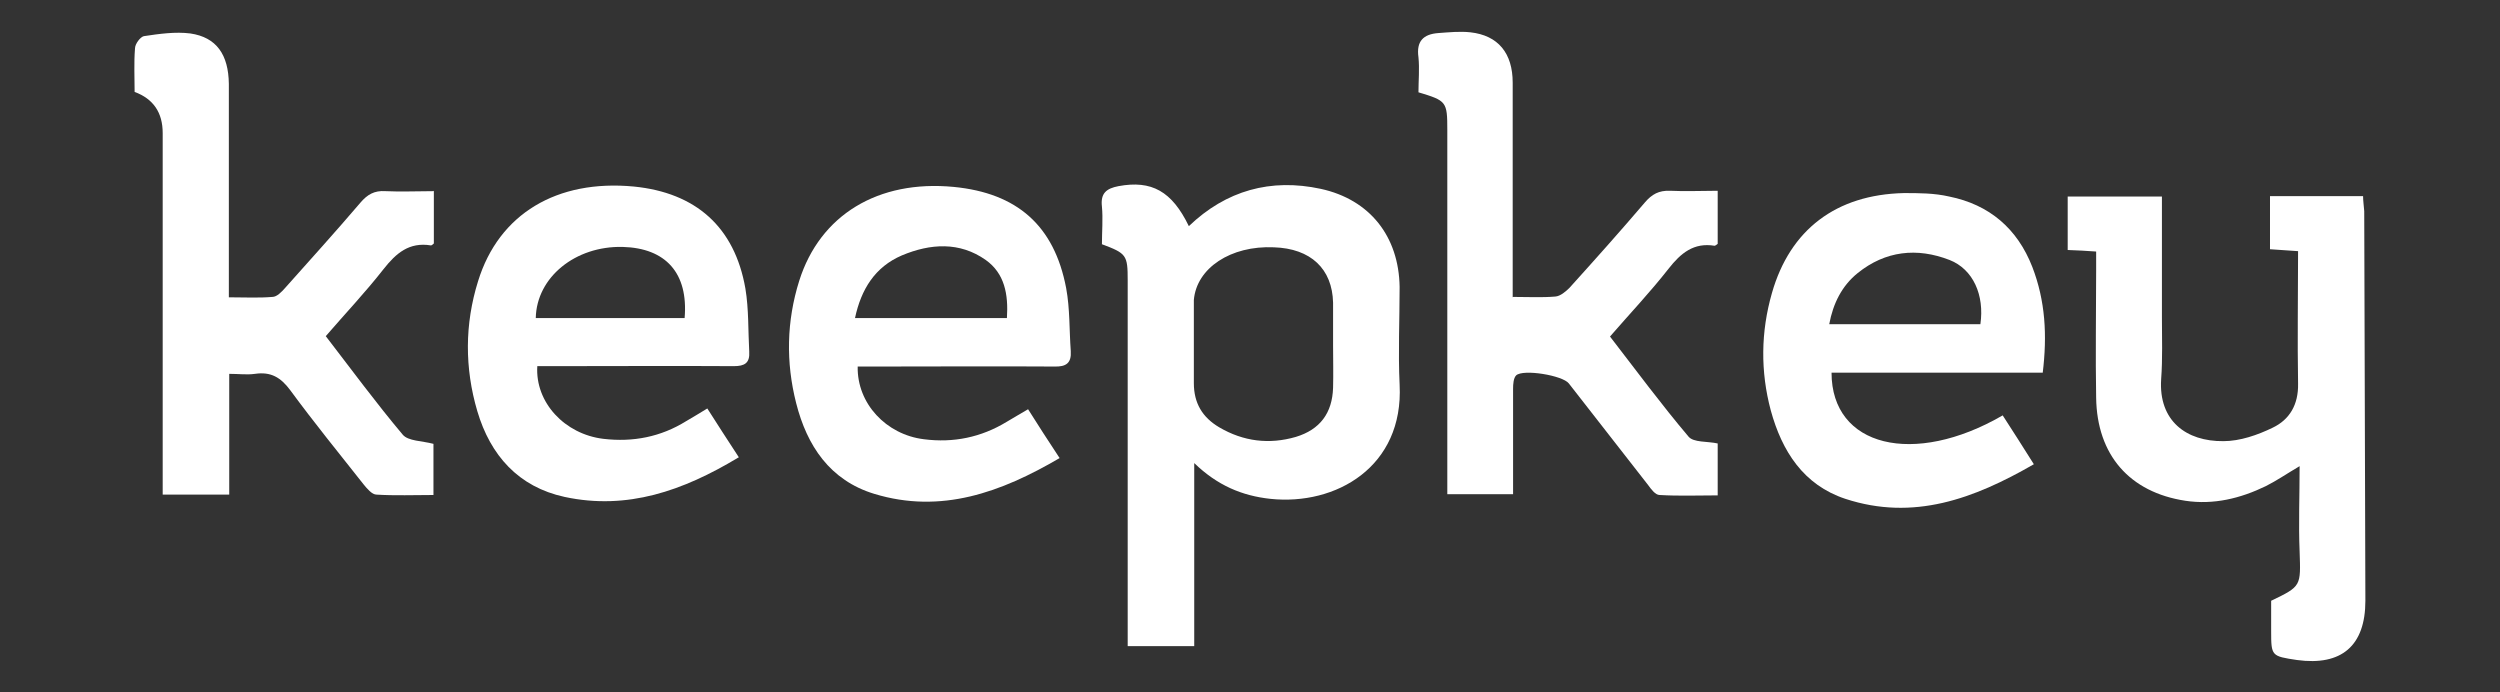
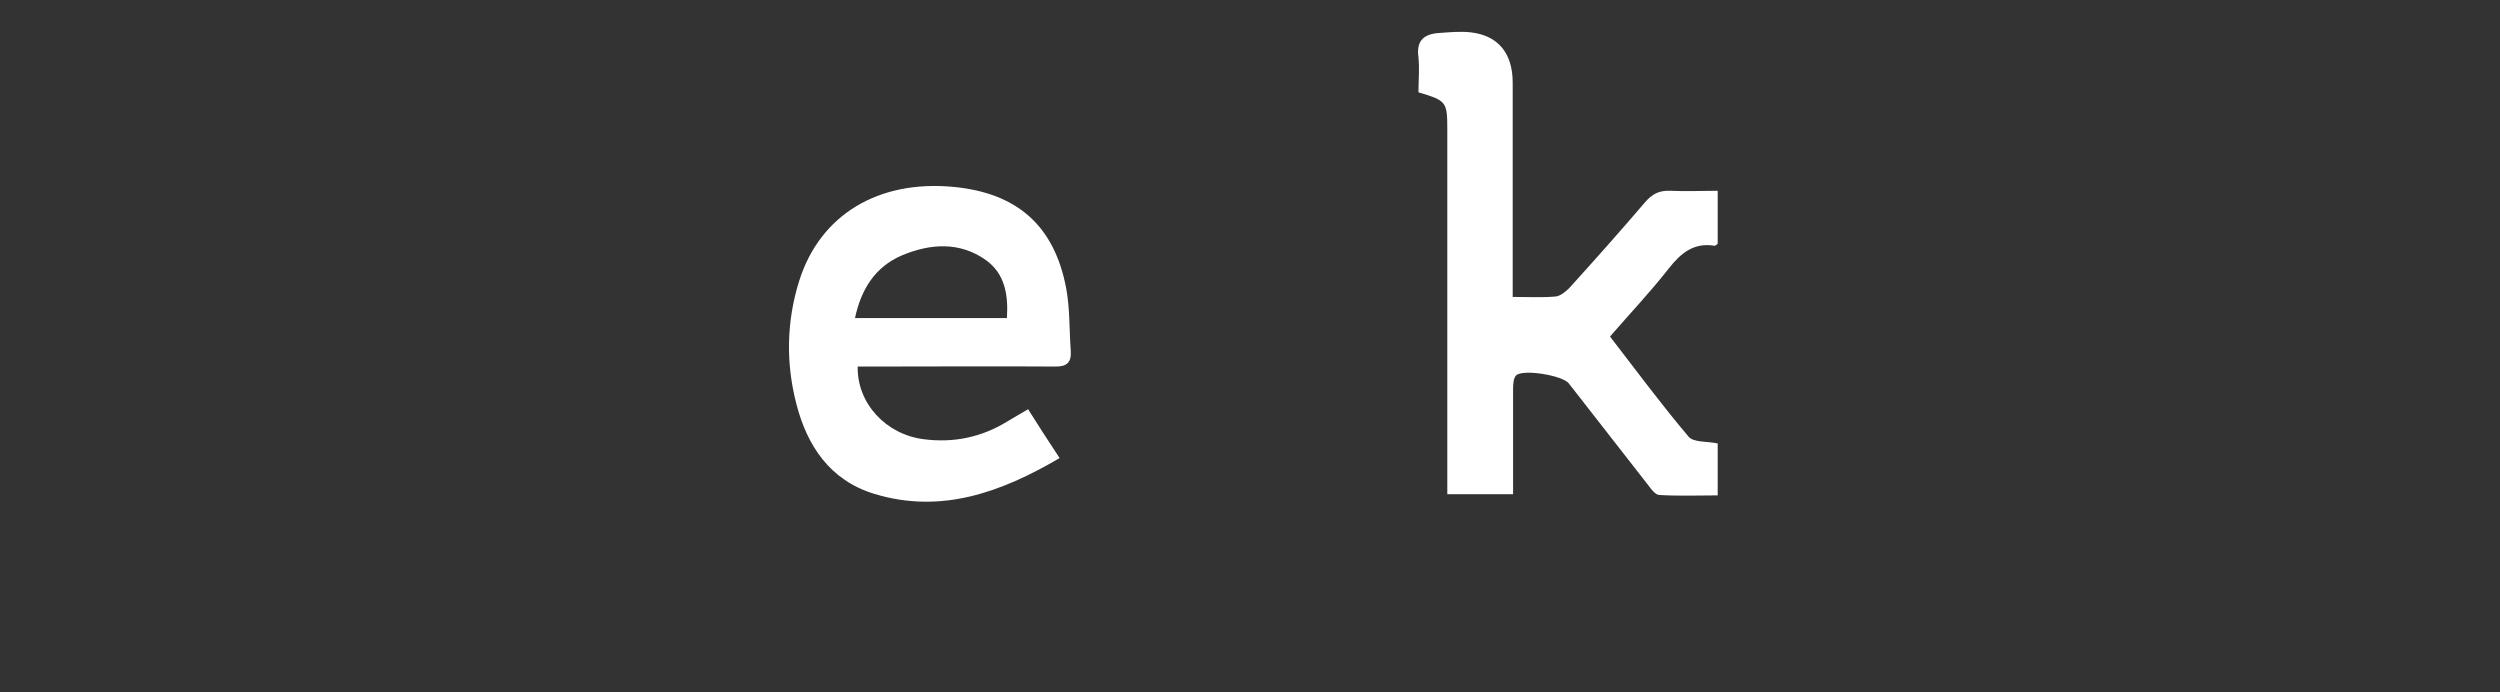
<svg xmlns="http://www.w3.org/2000/svg" width="65" height="18" viewBox="0 0 65 18" fill="none">
  <rect x="0" y="0" width="65" height="18" fill="#333333" stroke="none" />
-   <path d="M28.65 6.37C28.65 6.02 28.68 5.69 28.65 5.37C28.61 5.02 28.77 4.9 29.08 4.84C29.94 4.68 30.47 4.97 30.91 5.88C31.88 4.95 33.04 4.63 34.34 4.91C35.62 5.19 36.37 6.15 36.39 7.46C36.39 8.31 36.35 9.16 36.39 10C36.5 12.14 34.73 13.15 33.03 12.97C32.29 12.89 31.65 12.62 31.05 12.04V16.8H29.32V16.32C29.32 13.31 29.32 10.3 29.32 7.29C29.32 6.63 29.29 6.59 28.65 6.35V6.37ZM34.66 8.97C34.66 8.6 34.66 8.24 34.66 7.87C34.64 6.99 34.08 6.46 33.12 6.43C32 6.38 31.11 6.97 31.04 7.8C31.04 7.86 31.04 7.91 31.04 7.97C31.04 8.63 31.04 9.3 31.04 9.96C31.04 10.48 31.26 10.85 31.7 11.11C32.33 11.48 33 11.56 33.69 11.36C34.32 11.17 34.64 10.74 34.66 10.08C34.67 9.71 34.66 9.35 34.66 8.98V8.97Z" fill="white" />
-   <path d="M56.21 5.09C56.21 6.16 56.21 7.21 56.21 8.25C56.21 8.79 56.23 9.32 56.19 9.86C56.12 10.94 56.84 11.48 57.81 11.47C58.24 11.47 58.7 11.31 59.09 11.12C59.53 10.91 59.76 10.52 59.75 9.98C59.73 8.84 59.75 7.7 59.75 6.53C59.49 6.51 59.27 6.5 59.02 6.48V5.1H61.44C61.44 5.22 61.46 5.35 61.47 5.49C61.48 8.87 61.49 12.24 61.5 15.62C61.5 16.79 60.88 17.32 59.72 17.16C59.06 17.06 59.05 17.06 59.05 16.41C59.05 16.14 59.05 15.87 59.05 15.62C59.84 15.24 59.82 15.24 59.79 14.34C59.76 13.62 59.79 12.9 59.79 12.12C59.45 12.32 59.19 12.5 58.91 12.64C58.25 12.96 57.55 13.13 56.82 13.02C55.37 12.8 54.52 11.83 54.5 10.34C54.48 9.24 54.5 8.14 54.5 7.03C54.5 6.88 54.5 6.72 54.5 6.54C54.24 6.52 54.02 6.51 53.76 6.5V5.11H56.21V5.09Z" fill="white" />
-   <path d="M11.28 4.96V6.33C11.28 6.33 11.22 6.39 11.2 6.38C10.64 6.29 10.3 6.58 9.97 7C9.5 7.6 8.98 8.15 8.47 8.74C9.14 9.61 9.78 10.48 10.47 11.3C10.61 11.47 10.97 11.46 11.27 11.54V12.87C10.77 12.87 10.27 12.89 9.79 12.86C9.67 12.86 9.54 12.7 9.45 12.59C8.81 11.78 8.16 10.98 7.55 10.15C7.3 9.81 7.04 9.66 6.63 9.72C6.42 9.75 6.21 9.72 5.96 9.72V12.86H4.23V12.4C4.23 9.42 4.23 6.44 4.23 3.46C4.23 2.927 3.987 2.57 3.5 2.39C3.5 2.02 3.48 1.63 3.51 1.26C3.51 1.14 3.65 0.96 3.74 0.94C4.14 0.88 4.56 0.82 4.95 0.87C5.63 0.97 5.94 1.42 5.95 2.18C5.95 3.85 5.95 5.51 5.95 7.18C5.95 7.35 5.95 7.51 5.95 7.73C6.36 7.73 6.72 7.75 7.08 7.72C7.2 7.72 7.32 7.59 7.41 7.49C8.07 6.75 8.73 6.02 9.37 5.27C9.55 5.06 9.73 4.95 10.02 4.97C10.43 4.99 10.83 4.97 11.27 4.97L11.28 4.96Z" fill="white" />
  <path d="M39.34 7.72C39.74 7.72 40.09 7.74 40.44 7.71C40.57 7.7 40.71 7.58 40.81 7.48C41.47 6.75 42.13 6.01 42.77 5.26C42.95 5.05 43.13 4.95 43.42 4.96C43.82 4.98 44.23 4.96 44.66 4.96V6.34C44.66 6.34 44.6 6.39 44.58 6.39C44.04 6.3 43.7 6.58 43.38 6.99C42.91 7.59 42.39 8.14 41.86 8.75C42.54 9.63 43.19 10.51 43.9 11.35C44.03 11.51 44.39 11.47 44.66 11.53V12.88C44.16 12.88 43.65 12.9 43.15 12.87C43.04 12.87 42.93 12.72 42.85 12.61C42.16 11.73 41.48 10.85 40.79 9.97C40.63 9.76 39.6 9.59 39.42 9.76C39.35 9.83 39.34 9.99 39.34 10.11C39.34 11.01 39.34 11.92 39.34 12.85H37.63V12.41C37.63 9.4 37.63 6.39 37.63 3.38C37.63 2.64 37.61 2.62 36.88 2.4C36.88 2.1 36.91 1.79 36.88 1.49C36.82 1.07 37.01 0.89 37.39 0.86C37.67 0.84 37.96 0.81 38.23 0.84C38.95 0.92 39.33 1.38 39.33 2.15C39.33 3.83 39.33 5.51 39.33 7.19C39.33 7.34 39.33 7.5 39.33 7.73L39.34 7.72Z" fill="white" />
  <path d="M22.3 9.53C22.28 10.49 23.04 11.3 24.02 11.42C24.79 11.52 25.51 11.37 26.17 10.97C26.35 10.86 26.53 10.76 26.73 10.64C27 11.07 27.26 11.47 27.55 11.91C26.03 12.8 24.47 13.37 22.73 12.84C21.58 12.49 20.98 11.59 20.7 10.48C20.43 9.42 20.45 8.35 20.78 7.3C21.32 5.59 22.83 4.67 24.8 4.86C26.44 5.02 27.41 5.86 27.72 7.49C27.82 8.03 27.8 8.58 27.84 9.13C27.86 9.44 27.72 9.54 27.41 9.53C25.88 9.52 24.36 9.53 22.83 9.53C22.66 9.53 22.5 9.53 22.3 9.53V9.53ZM26.18 8.27C26.22 7.65 26.12 7.11 25.63 6.76C24.95 6.28 24.19 6.33 23.45 6.64C22.75 6.94 22.39 7.52 22.23 8.27H26.18Z" fill="white" />
-   <path d="M19.19 11.9C17.76 12.76 16.31 13.27 14.68 12.92C13.48 12.66 12.75 11.84 12.41 10.69C12.08 9.57 12.08 8.43 12.43 7.31C12.97 5.56 14.48 4.66 16.48 4.85C18.09 5.01 19.1 5.9 19.38 7.5C19.47 8.04 19.45 8.6 19.48 9.14C19.5 9.44 19.36 9.52 19.08 9.52C17.53 9.51 15.97 9.52 14.42 9.52C14.27 9.52 14.12 9.52 13.97 9.52C13.91 10.46 14.68 11.29 15.69 11.41C16.46 11.5 17.18 11.36 17.84 10.95C18.01 10.85 18.18 10.75 18.39 10.62C18.65 11.03 18.91 11.43 19.21 11.89L19.19 11.9ZM17.8 8.27C17.9 7.1 17.31 6.45 16.19 6.42C14.96 6.39 13.95 7.21 13.93 8.27H17.8Z" fill="white" />
-   <path d="M53.11 9.69H47.62C47.62 11.62 49.76 12.14 52.07 10.8C52.33 11.2 52.59 11.61 52.88 12.07C51.32 12.97 49.75 13.55 47.98 12.97C46.89 12.61 46.33 11.73 46.04 10.67C45.77 9.66 45.78 8.63 46.07 7.62C46.54 5.97 47.74 5.06 49.5 5.02C49.89 5.02 50.29 5.02 50.68 5.11C51.72 5.32 52.45 5.94 52.84 6.94C53.18 7.82 53.23 8.72 53.11 9.7V9.69ZM51.49 8.43C51.6 7.67 51.3 7 50.69 6.76C49.84 6.43 49.02 6.52 48.3 7.1C47.89 7.43 47.66 7.89 47.56 8.43H51.49Z" fill="white" />
</svg>